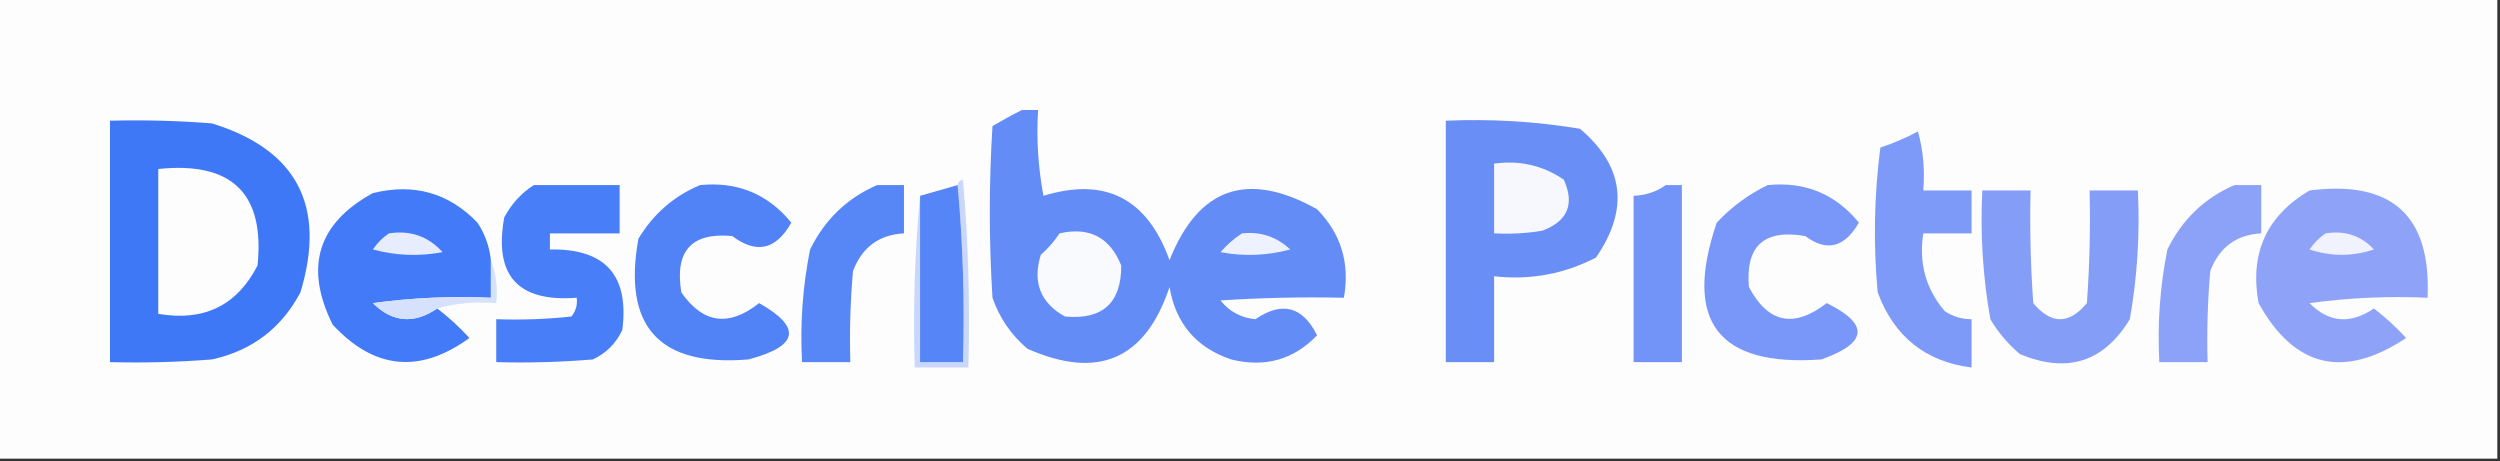
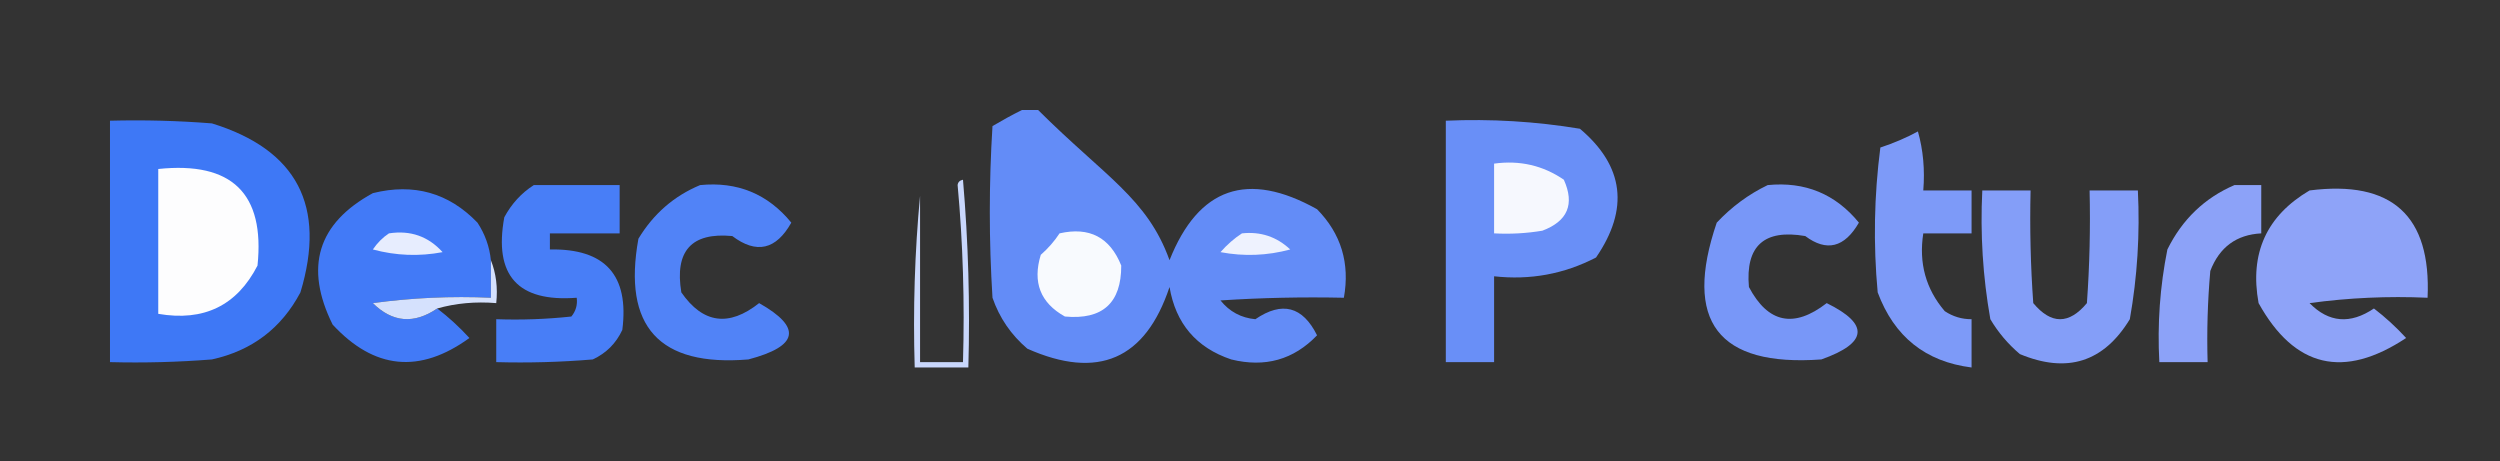
<svg xmlns="http://www.w3.org/2000/svg" version="1.1" width="466px" height="86px" style="shape-rendering:geometricPrecision; text-rendering:geometricPrecision; image-rendering:optimizeQuality; fill-rule:evenodd; clip-rule:evenodd">
  <rect width="100%" height="100%" fill="#333333" stroke="none" />
  <g>
-     <path style="opacity:1" fill="#fdfdfe" d="M -0.5,-0.5 C 154.833,-0.5 310.167,-0.5 465.5,-0.5C 465.5,28.167 465.5,56.833 465.5,85.5C 310.167,85.5 154.833,85.5 -0.5,85.5C -0.5,56.833 -0.5,28.167 -0.5,-0.5 Z" />
-   </g>
+     </g>
  <g>
    <path style="opacity:1" fill="#3e78f6" d="M 20.5,22.5 C 26.842,22.334 33.175,22.5 39.5,23C 55.37,27.901 60.87,38.401 56,54.5C 52.458,61.194 46.958,65.361 39.5,67C 33.175,67.499 26.842,67.666 20.5,67.5C 20.5,52.5 20.5,37.5 20.5,22.5 Z" />
  </g>
  <g>
    <path style="opacity:1" fill="#698ff7" d="M 269.5,22.5 C 277.903,22.13 286.236,22.63 294.5,24C 302.718,30.941 303.718,38.941 297.5,48C 291.554,51.082 285.221,52.249 278.5,51.5C 278.5,56.833 278.5,62.167 278.5,67.5C 275.5,67.5 272.5,67.5 269.5,67.5C 269.5,52.5 269.5,37.5 269.5,22.5 Z" />
  </g>
  <g>
    <path style="opacity:1" fill="#7d9af8" d="M 357.5,24.5 C 358.482,27.962 358.815,31.629 358.5,35.5C 361.5,35.5 364.5,35.5 367.5,35.5C 367.5,38.167 367.5,40.833 367.5,43.5C 364.5,43.5 361.5,43.5 358.5,43.5C 357.638,49.039 358.972,53.872 362.5,58C 364.025,59.009 365.692,59.509 367.5,59.5C 367.5,62.5 367.5,65.5 367.5,68.5C 358.907,67.419 353.074,62.752 350,54.5C 349.168,45.481 349.335,36.481 350.5,27.5C 353.016,26.67 355.35,25.67 357.5,24.5 Z" />
  </g>
  <g>
    <path style="opacity:1" fill="#fdfdfe" d="M 29.5,31.5 C 43.229,30.064 49.396,36.064 48,49.5C 44.166,56.961 37.999,59.961 29.5,58.5C 29.5,49.5 29.5,40.5 29.5,31.5 Z" />
  </g>
  <g>
    <path style="opacity:1" fill="#f6f8fe" d="M 278.5,30.5 C 283.284,29.839 287.618,30.839 291.5,33.5C 293.551,38.059 292.218,41.226 287.5,43C 284.518,43.498 281.518,43.665 278.5,43.5C 278.5,39.167 278.5,34.833 278.5,30.5 Z" />
  </g>
  <g>
    <path style="opacity:1" fill="#c9d7fc" d="M 178.5,34.5 C 178.56,33.957 178.893,33.624 179.5,33.5C 180.499,45.148 180.832,56.814 180.5,68.5C 177.167,68.5 173.833,68.5 170.5,68.5C 170.172,57.654 170.506,46.987 171.5,36.5C 171.5,46.833 171.5,57.167 171.5,67.5C 174.167,67.5 176.833,67.5 179.5,67.5C 179.828,56.321 179.495,45.321 178.5,34.5 Z" />
  </g>
  <g>
    <path style="opacity:1" fill="#487ef7" d="M 99.5,34.5 C 104.833,34.5 110.167,34.5 115.5,34.5C 115.5,37.5 115.5,40.5 115.5,43.5C 111.167,43.5 106.833,43.5 102.5,43.5C 102.5,44.5 102.5,45.5 102.5,46.5C 112.807,46.306 117.307,51.306 116,61.5C 114.833,64 113,65.833 110.5,67C 104.509,67.499 98.509,67.666 92.5,67.5C 92.5,64.833 92.5,62.167 92.5,59.5C 97.178,59.666 101.845,59.499 106.5,59C 107.337,57.989 107.67,56.822 107.5,55.5C 96.514,56.347 92.014,51.347 94,40.5C 95.36,37.977 97.193,35.977 99.5,34.5 Z" />
  </g>
  <g>
-     <path style="opacity:1" fill="#5585f7" d="M 178.5,34.5 C 179.495,45.321 179.828,56.321 179.5,67.5C 176.833,67.5 174.167,67.5 171.5,67.5C 171.5,57.167 171.5,46.833 171.5,36.5C 173.833,35.833 176.167,35.167 178.5,34.5 Z" />
-   </g>
+     </g>
  <g>
-     <path style="opacity:1" fill="#7294f8" d="M 310.5,34.5 C 311.5,34.5 312.5,34.5 313.5,34.5C 313.5,45.5 313.5,56.5 313.5,67.5C 310.5,67.5 307.5,67.5 304.5,67.5C 304.5,57.167 304.5,46.833 304.5,36.5C 306.786,36.405 308.786,35.738 310.5,34.5 Z" />
-   </g>
+     </g>
  <g>
    <path style="opacity:1" fill="#427af7" d="M 91.5,48.5 C 91.5,50.833 91.5,53.167 91.5,55.5C 84.136,55.169 76.803,55.503 69.5,56.5C 73.159,60.116 77.159,60.449 81.5,57.5C 83.63,59.127 85.63,60.96 87.5,63C 78.249,69.713 69.749,68.879 62,60.5C 56.701,49.793 59.201,41.627 69.5,36C 77.136,34.105 83.636,35.939 89,41.5C 90.411,43.65 91.245,45.984 91.5,48.5 Z" />
  </g>
  <g>
    <path style="opacity:1" fill="#5183f7" d="M 130.5,34.5 C 137.454,33.813 143.12,36.146 147.5,41.5C 144.662,46.564 140.995,47.398 136.5,44C 128.891,43.28 125.725,46.78 127,54.5C 131.027,60.309 135.86,60.975 141.5,56.5C 149.533,61.035 148.866,64.535 139.5,67C 122.874,68.375 116.041,60.875 119,44.5C 121.794,39.866 125.627,36.533 130.5,34.5 Z" />
  </g>
  <g>
-     <path style="opacity:1" fill="#5786f7" d="M 163.5,34.5 C 165.167,34.5 166.833,34.5 168.5,34.5C 168.5,37.5 168.5,40.5 168.5,43.5C 163.87,43.741 160.703,46.075 159,50.5C 158.501,56.157 158.334,61.824 158.5,67.5C 155.5,67.5 152.5,67.5 149.5,67.5C 149.116,60.411 149.616,53.411 151,46.5C 153.769,40.895 157.936,36.895 163.5,34.5 Z" />
-   </g>
+     </g>
  <g>
-     <path style="opacity:1" fill="#638cf7" d="M 190.5,20.5 C 191.5,20.5 192.5,20.5 193.5,20.5C 193.172,25.875 193.505,31.208 194.5,36.5C 206.015,32.965 213.849,36.965 218,48.5C 223.393,34.924 232.559,31.758 245.5,39C 249.986,43.568 251.653,49.068 250.5,55.5C 242.826,55.334 235.159,55.5 227.5,56C 229.169,58.085 231.336,59.251 234,59.5C 238.979,56.104 242.812,57.104 245.5,62.5C 241.136,67.055 235.803,68.555 229.5,67C 222.983,64.807 219.15,60.307 218,53.5C 213.505,67.006 204.672,70.839 191.5,65C 188.457,62.407 186.29,59.24 185,55.5C 184.333,44.833 184.333,34.167 185,23.5C 186.876,22.391 188.709,21.391 190.5,20.5 Z" />
+     <path style="opacity:1" fill="#638cf7" d="M 190.5,20.5 C 191.5,20.5 192.5,20.5 193.5,20.5C 206.015,32.965 213.849,36.965 218,48.5C 223.393,34.924 232.559,31.758 245.5,39C 249.986,43.568 251.653,49.068 250.5,55.5C 242.826,55.334 235.159,55.5 227.5,56C 229.169,58.085 231.336,59.251 234,59.5C 238.979,56.104 242.812,57.104 245.5,62.5C 241.136,67.055 235.803,68.555 229.5,67C 222.983,64.807 219.15,60.307 218,53.5C 213.505,67.006 204.672,70.839 191.5,65C 188.457,62.407 186.29,59.24 185,55.5C 184.333,44.833 184.333,34.167 185,23.5C 186.876,22.391 188.709,21.391 190.5,20.5 Z" />
  </g>
  <g>
    <path style="opacity:1" fill="#7897f8" d="M 329.5,34.5 C 336.454,33.813 342.12,36.146 346.5,41.5C 343.816,46.152 340.483,46.986 336.5,44C 328.829,42.674 325.329,45.841 326,53.5C 329.554,60.233 334.387,61.233 340.5,56.5C 348.492,60.428 348.159,63.928 339.5,67C 320.23,68.388 313.73,59.889 320,41.5C 322.79,38.535 325.957,36.202 329.5,34.5 Z" />
  </g>
  <g>
    <path style="opacity:1" fill="#849ef8" d="M 369.5,35.5 C 372.5,35.5 375.5,35.5 378.5,35.5C 378.334,42.508 378.5,49.508 379,56.5C 382.333,60.5 385.667,60.5 389,56.5C 389.5,49.508 389.666,42.508 389.5,35.5C 392.5,35.5 395.5,35.5 398.5,35.5C 398.901,43.585 398.401,51.585 397,59.5C 392.133,67.505 385.3,69.672 376.5,66C 374.291,64.127 372.458,61.96 371,59.5C 369.599,51.585 369.099,43.585 369.5,35.5 Z" />
  </g>
  <g>
    <path style="opacity:1" fill="#8ca2f8" d="M 416.5,34.5 C 418.167,34.5 419.833,34.5 421.5,34.5C 421.5,37.5 421.5,40.5 421.5,43.5C 416.87,43.741 413.703,46.075 412,50.5C 411.501,56.157 411.334,61.824 411.5,67.5C 408.5,67.5 405.5,67.5 402.5,67.5C 402.116,60.411 402.616,53.411 404,46.5C 406.769,40.895 410.936,36.895 416.5,34.5 Z" />
  </g>
  <g>
    <path style="opacity:1" fill="#8ea3f8" d="M 430.5,35.5 C 445.866,33.538 453.199,40.205 452.5,55.5C 445.137,55.169 437.803,55.503 430.5,56.5C 434.082,60.147 438.082,60.481 442.5,57.5C 444.65,59.149 446.65,60.982 448.5,63C 436.859,70.717 427.692,68.55 421,56.5C 419.302,47.234 422.469,40.234 430.5,35.5 Z" />
  </g>
  <g>
-     <path style="opacity:1" fill="#f0f3fe" d="M 433.5,43.5 C 437.122,42.924 440.122,43.924 442.5,46.5C 438.5,47.833 434.5,47.833 430.5,46.5C 431.34,45.265 432.34,44.265 433.5,43.5 Z" />
-   </g>
+     </g>
  <g>
    <path style="opacity:1" fill="#e7edfe" d="M 72.5,43.5 C 76.495,42.883 79.829,44.049 82.5,47C 78.129,47.828 73.795,47.661 69.5,46.5C 70.34,45.265 71.34,44.265 72.5,43.5 Z" />
  </g>
  <g>
    <path style="opacity:1" fill="#f8fafe" d="M 197.5,43.5 C 203.059,42.231 206.892,44.231 209,49.5C 209.017,56.481 205.517,59.647 198.5,59C 193.931,56.459 192.431,52.625 194,47.5C 195.376,46.295 196.542,44.962 197.5,43.5 Z" />
  </g>
  <g>
    <path style="opacity:1" fill="#eef2fe" d="M 231.5,43.5 C 234.972,43.126 237.972,44.126 240.5,46.5C 236.205,47.661 231.871,47.828 227.5,47C 228.731,45.595 230.064,44.429 231.5,43.5 Z" />
  </g>
  <g>
    <path style="opacity:1" fill="#d5e1fd" d="M 91.5,48.5 C 92.473,50.948 92.806,53.615 92.5,56.5C 88.629,56.185 84.962,56.518 81.5,57.5C 77.159,60.449 73.159,60.116 69.5,56.5C 76.803,55.503 84.136,55.169 91.5,55.5C 91.5,53.167 91.5,50.833 91.5,48.5 Z" />
  </g>
</svg>